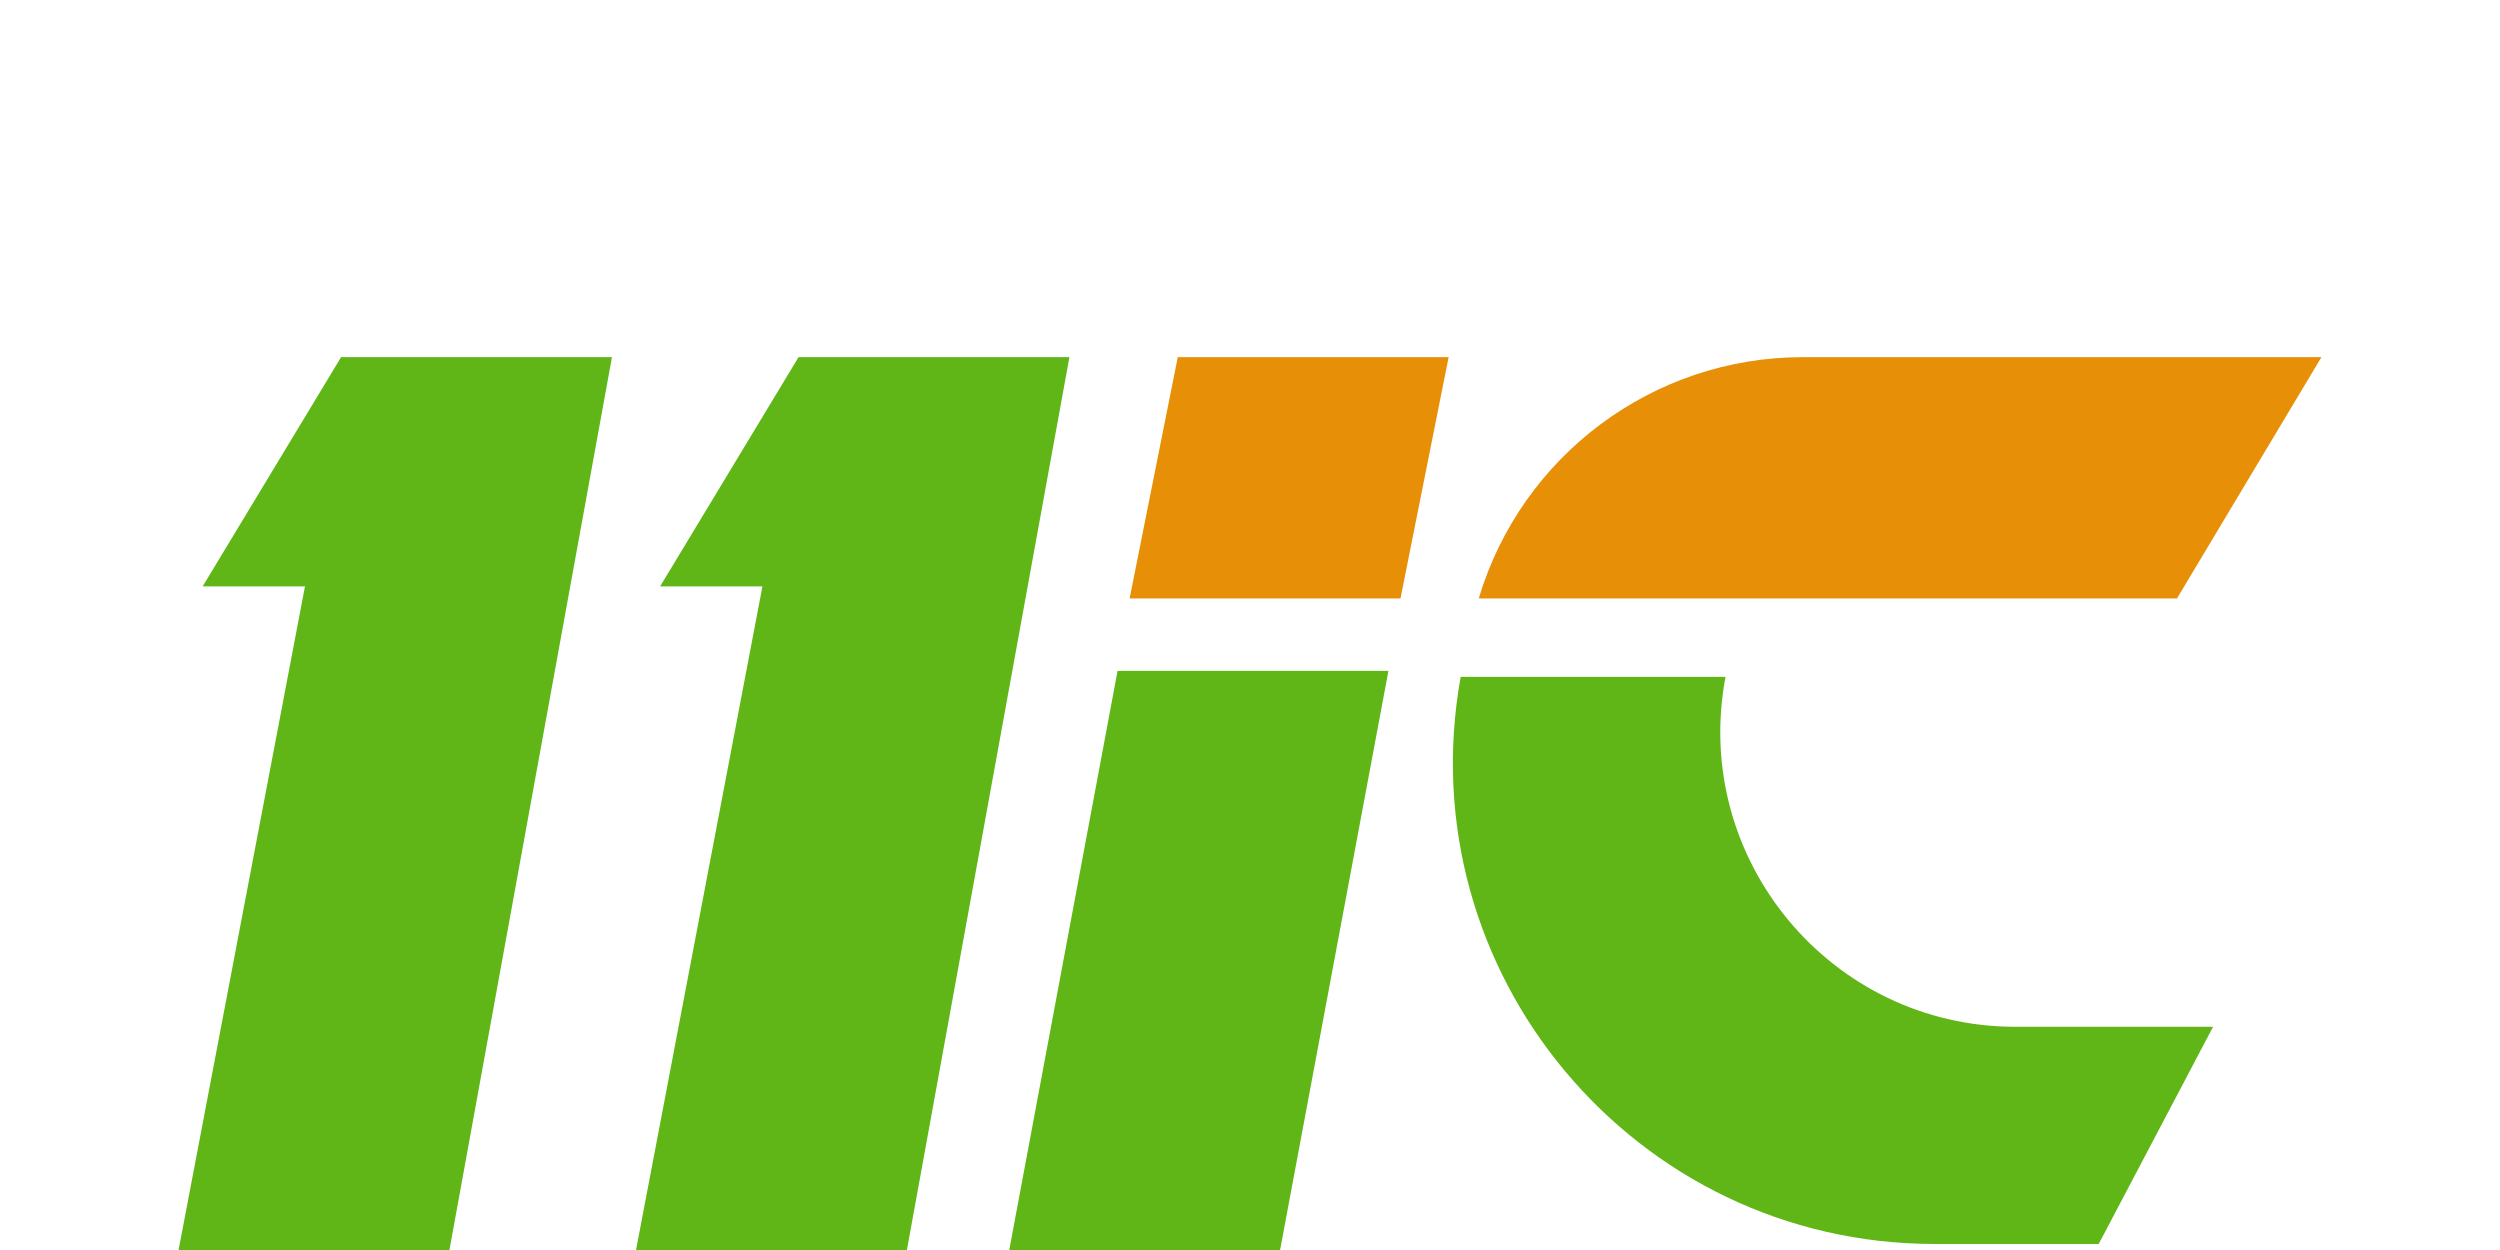
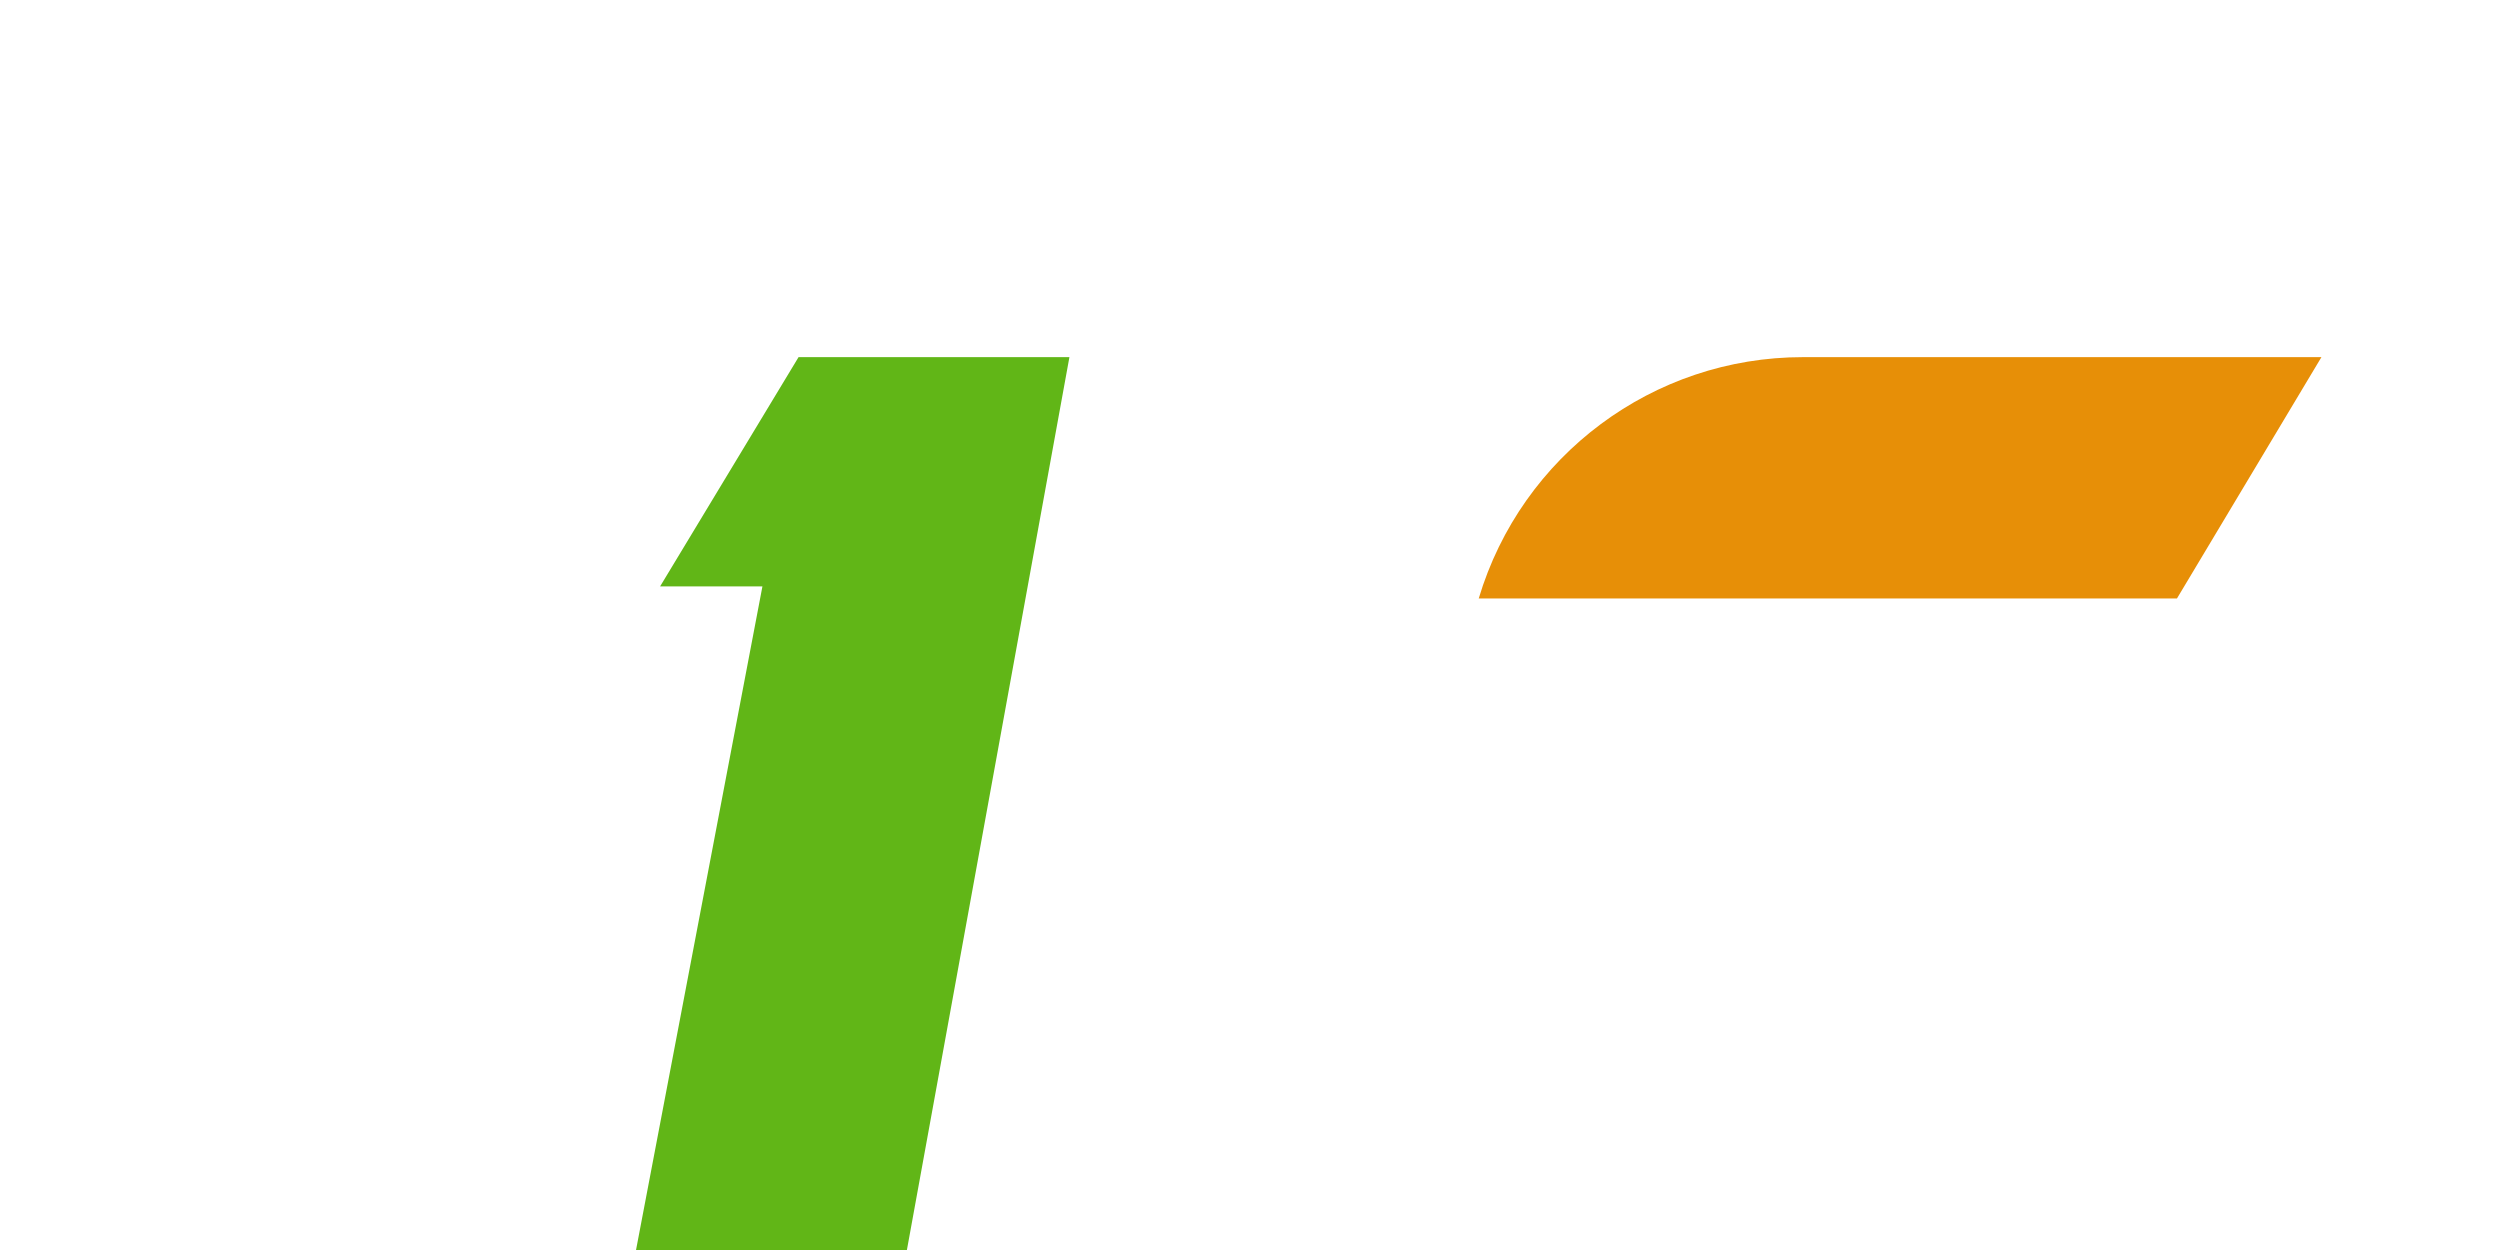
<svg xmlns="http://www.w3.org/2000/svg" width="112" height="56" viewBox="0 0 112 56" fill="none">
-   <path d="M13.663 26.27L8 56H20.135L27.416 16H15.281L9.079 26.27H13.663Z" fill="#61B617" />
  <path d="M34.157 26.27L28.494 56H40.629L47.91 16H35.775L29.573 26.27H34.157Z" fill="#61B617" />
-   <path d="M62.202 30.054H50.067L45.214 56H57.348L62.202 30.054Z" fill="#61B617" />
-   <path d="M64.899 16H52.764L50.607 26.811H62.742L64.899 16Z" fill="#E78F07" />
-   <path d="M77.303 30.324H65.438C63.05 43.559 73.221 55.73 86.67 55.73H94.022L99.146 46H90.291C82.006 46 75.763 38.465 77.303 30.324Z" fill="#61B617" />
  <path d="M104 16H80.768C74.071 16 68.168 20.395 66.247 26.811H97.528L104 16Z" fill="#E78F07" />
</svg>